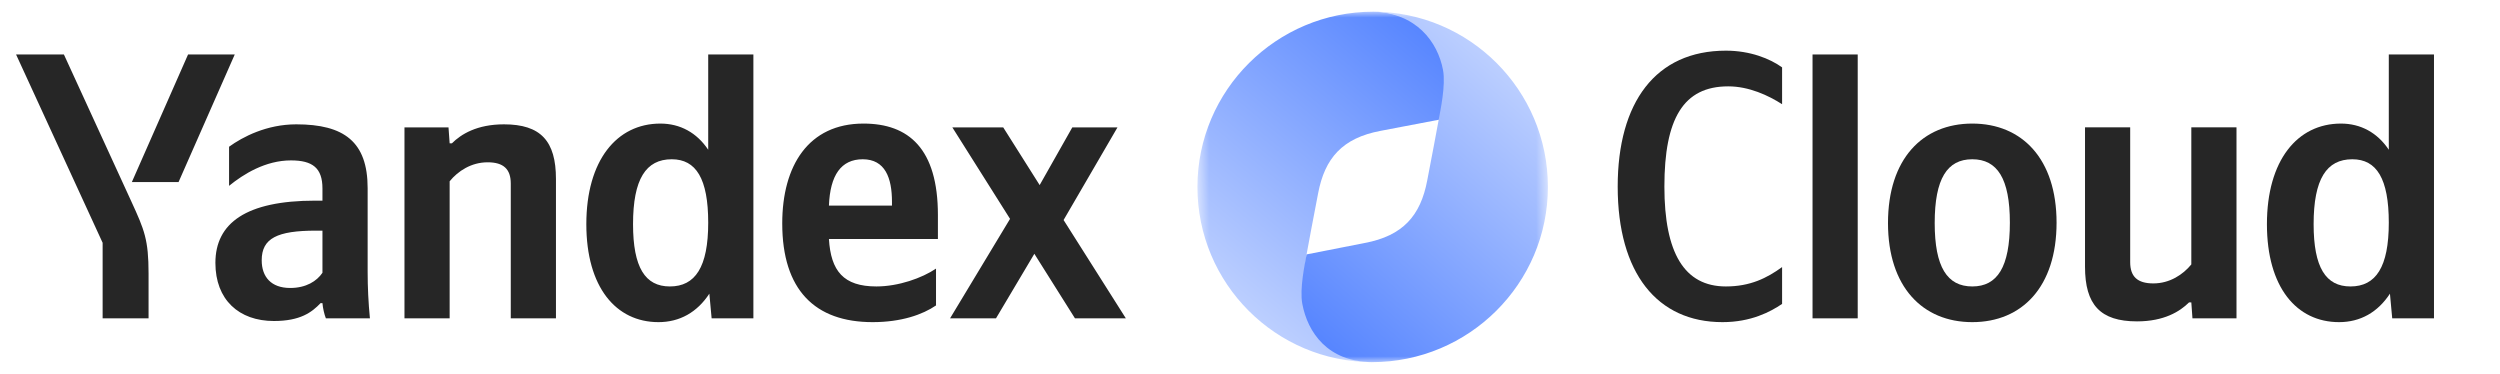
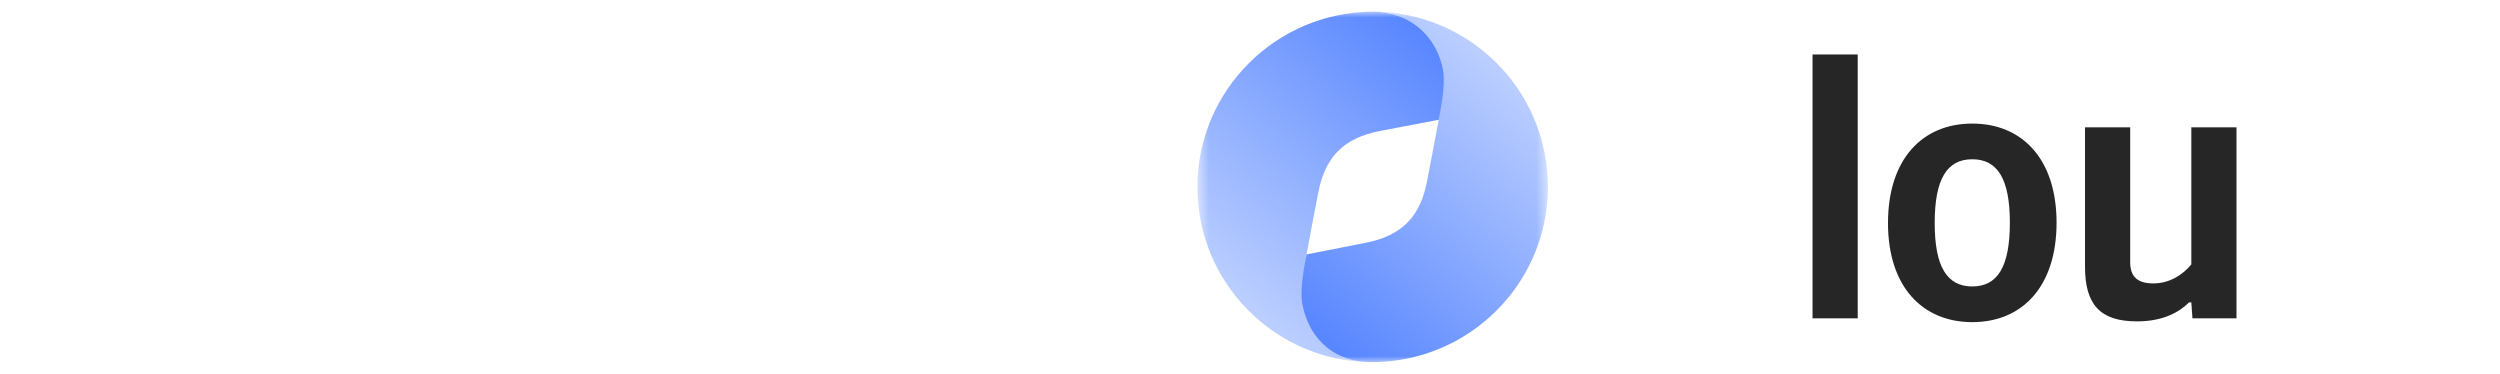
<svg xmlns="http://www.w3.org/2000/svg" width="214" height="32" viewBox="0 0 214 32" fill="none">
-   <path d="M12.717 27.25V23.415C12.717 20.523 12.36 19.678 11.255 17.273L5.47 4.663H1.375L8.785 20.783V27.25H12.717ZM15.285 15.583L20.095 4.663H16.098L11.287 15.583H15.285ZM56.365 27.575C58.185 27.575 59.68 26.73 60.72 25.138L60.915 27.25H64.49V4.663H60.623V12.82C59.648 11.358 58.218 10.578 56.528 10.578C52.79 10.578 50.19 13.73 50.19 19.19C50.19 24.585 52.725 27.575 56.365 27.575ZM80.123 26.145V22.993C78.92 23.805 76.905 24.52 75.02 24.52C72.192 24.52 71.12 23.188 70.957 20.458H80.285V18.41C80.285 12.723 77.782 10.578 73.915 10.578C69.203 10.578 66.96 14.185 66.96 19.125C66.96 24.813 69.755 27.575 74.695 27.575C77.165 27.575 78.985 26.925 80.123 26.145ZM31.47 16.103C31.47 12.138 29.455 10.643 25.36 10.643C22.825 10.643 20.777 11.715 19.608 12.56V15.908C20.843 14.9 22.727 13.73 24.905 13.73C26.758 13.73 27.602 14.38 27.602 16.135V17.175H26.985C21.07 17.175 18.438 19.093 18.438 22.505C18.438 25.658 20.453 27.478 23.442 27.478C25.718 27.478 26.692 26.73 27.44 25.95H27.602C27.635 26.373 27.765 26.925 27.895 27.25H31.665C31.535 25.918 31.47 24.585 31.47 23.253V16.103ZM38.49 15.518C39.205 14.64 40.343 13.893 41.74 13.893C43.105 13.893 43.722 14.478 43.722 15.713V27.25H47.59V15.323C47.59 12.073 46.29 10.643 43.138 10.643C40.83 10.643 39.465 11.488 38.685 12.268H38.49L38.392 10.903H34.623V27.25H38.49V15.518ZM92.017 27.25H96.373L91.043 18.833L95.657 10.903H91.79L88.995 15.843L85.875 10.903H81.52L86.46 18.735L81.325 27.25H85.257L88.54 21.725L92.017 27.25ZM57.502 13.633C59.583 13.633 60.623 15.29 60.623 19.06C60.623 22.863 59.517 24.52 57.34 24.52C55.227 24.52 54.188 22.895 54.188 19.19C54.188 15.323 55.292 13.633 57.502 13.633ZM73.85 13.633C75.767 13.633 76.353 15.225 76.353 17.273V17.598H70.957C71.055 14.998 71.998 13.633 73.85 13.633ZM27.602 23.35C27.115 24.065 26.205 24.65 24.84 24.65C23.215 24.65 22.402 23.708 22.402 22.278C22.402 20.393 23.735 19.743 27.05 19.743H27.602V23.35Z" fill="#262626" />
  <mask id="mask0_280_352" style="mask-type:luminance" maskUnits="userSpaceOnUse" x="102" y="1" width="31" height="30">
    <path d="M132.5 1H102.5V31H132.5V1Z" fill="white" />
  </mask>
  <g mask="url(#mask0_280_352)">
    <path d="M117.5 31C113.772 30.91 112.297 28.418 111.847 26.012C111.602 24.704 111.709 22.529 111.847 21.752C112.07 20.487 112.43 18.668 112.829 16.558C113.399 13.534 114.913 11.814 118.182 11.2L123.528 10.179C123.67 9.386 123.938 7.284 123.694 5.989C123.239 3.556 121.365 1.039 117.56 1C109.273 1 102.5 7.713 102.5 16C102.5 24.287 109.213 31 117.5 31Z" fill="url(#paint0_linear_280_352)" />
    <path d="M117.5 1C121.227 1.09 123.072 3.587 123.522 5.993C123.767 7.301 123.291 9.472 123.153 10.248C122.93 11.513 122.57 13.332 122.171 15.442C121.601 18.466 120.086 20.186 116.818 20.8L111.843 21.777C111.701 22.57 111.234 24.715 111.478 26.01C111.933 28.442 113.635 30.961 117.44 31C125.727 31 132.5 24.287 132.5 16C132.5 7.713 125.787 1 117.5 1Z" fill="url(#paint1_linear_280_352)" />
  </g>
-   <path d="M147.445 27.575C149.882 27.575 151.54 26.697 152.547 26.015V22.862C151.247 23.805 149.817 24.52 147.737 24.52C144.162 24.52 142.472 21.627 142.472 15.972C142.472 10.155 144.097 7.392 147.932 7.392C149.72 7.392 151.377 8.172 152.547 8.92V5.767C151.507 5.02 149.817 4.337 147.737 4.337C141.725 4.337 138.475 8.757 138.475 15.972C138.475 23.382 141.855 27.575 147.445 27.575Z" fill="#262626" />
  <path d="M159.02 4.663H155.153V27.25H159.02V4.663Z" fill="#262626" />
  <path d="M168.827 10.578C164.57 10.578 161.612 13.6 161.612 19.093C161.612 24.553 164.57 27.575 168.827 27.575C173.085 27.575 176.042 24.553 176.042 19.06C176.042 13.6 173.085 10.578 168.827 10.578ZM168.827 24.52C166.682 24.52 165.61 22.863 165.61 19.093C165.61 15.29 166.682 13.633 168.827 13.633C170.972 13.633 172.045 15.29 172.045 19.06C172.045 22.863 170.972 24.52 168.827 24.52Z" fill="#262626" />
  <path d="M187.577 22.635C186.862 23.512 185.724 24.26 184.327 24.26C182.962 24.26 182.344 23.675 182.344 22.44V10.902H178.477V22.83C178.477 26.08 179.777 27.51 182.929 27.51C185.237 27.51 186.602 26.665 187.382 25.885H187.577L187.674 27.25H191.444V10.902H187.577V22.635Z" fill="#262626" />
-   <path d="M200.224 27.575C202.044 27.575 203.539 26.73 204.579 25.138L204.774 27.25H208.349V4.663H204.481V12.82C203.506 11.358 202.076 10.578 200.386 10.578C196.649 10.578 194.049 13.73 194.049 19.19C194.049 24.585 196.584 27.575 200.224 27.575ZM201.361 13.633C203.441 13.633 204.481 15.29 204.481 19.06C204.481 22.863 203.376 24.52 201.199 24.52C199.086 24.52 198.046 22.895 198.046 19.19C198.046 15.323 199.151 13.633 201.361 13.633Z" fill="#262626" />
  <defs>
    <linearGradient id="paint0_linear_280_352" x1="102.5" y1="31" x2="126.108" y2="2.681" gradientUnits="userSpaceOnUse">
      <stop stop-color="#D2DFFF" />
      <stop offset="1" stop-color="#4E7FFF" />
    </linearGradient>
    <linearGradient id="paint1_linear_280_352" x1="132.5" y1="1" x2="108.522" y2="28.482" gradientUnits="userSpaceOnUse">
      <stop stop-color="#D2DFFF" />
      <stop offset="1" stop-color="#4E7FFF" />
    </linearGradient>
  </defs>
</svg>